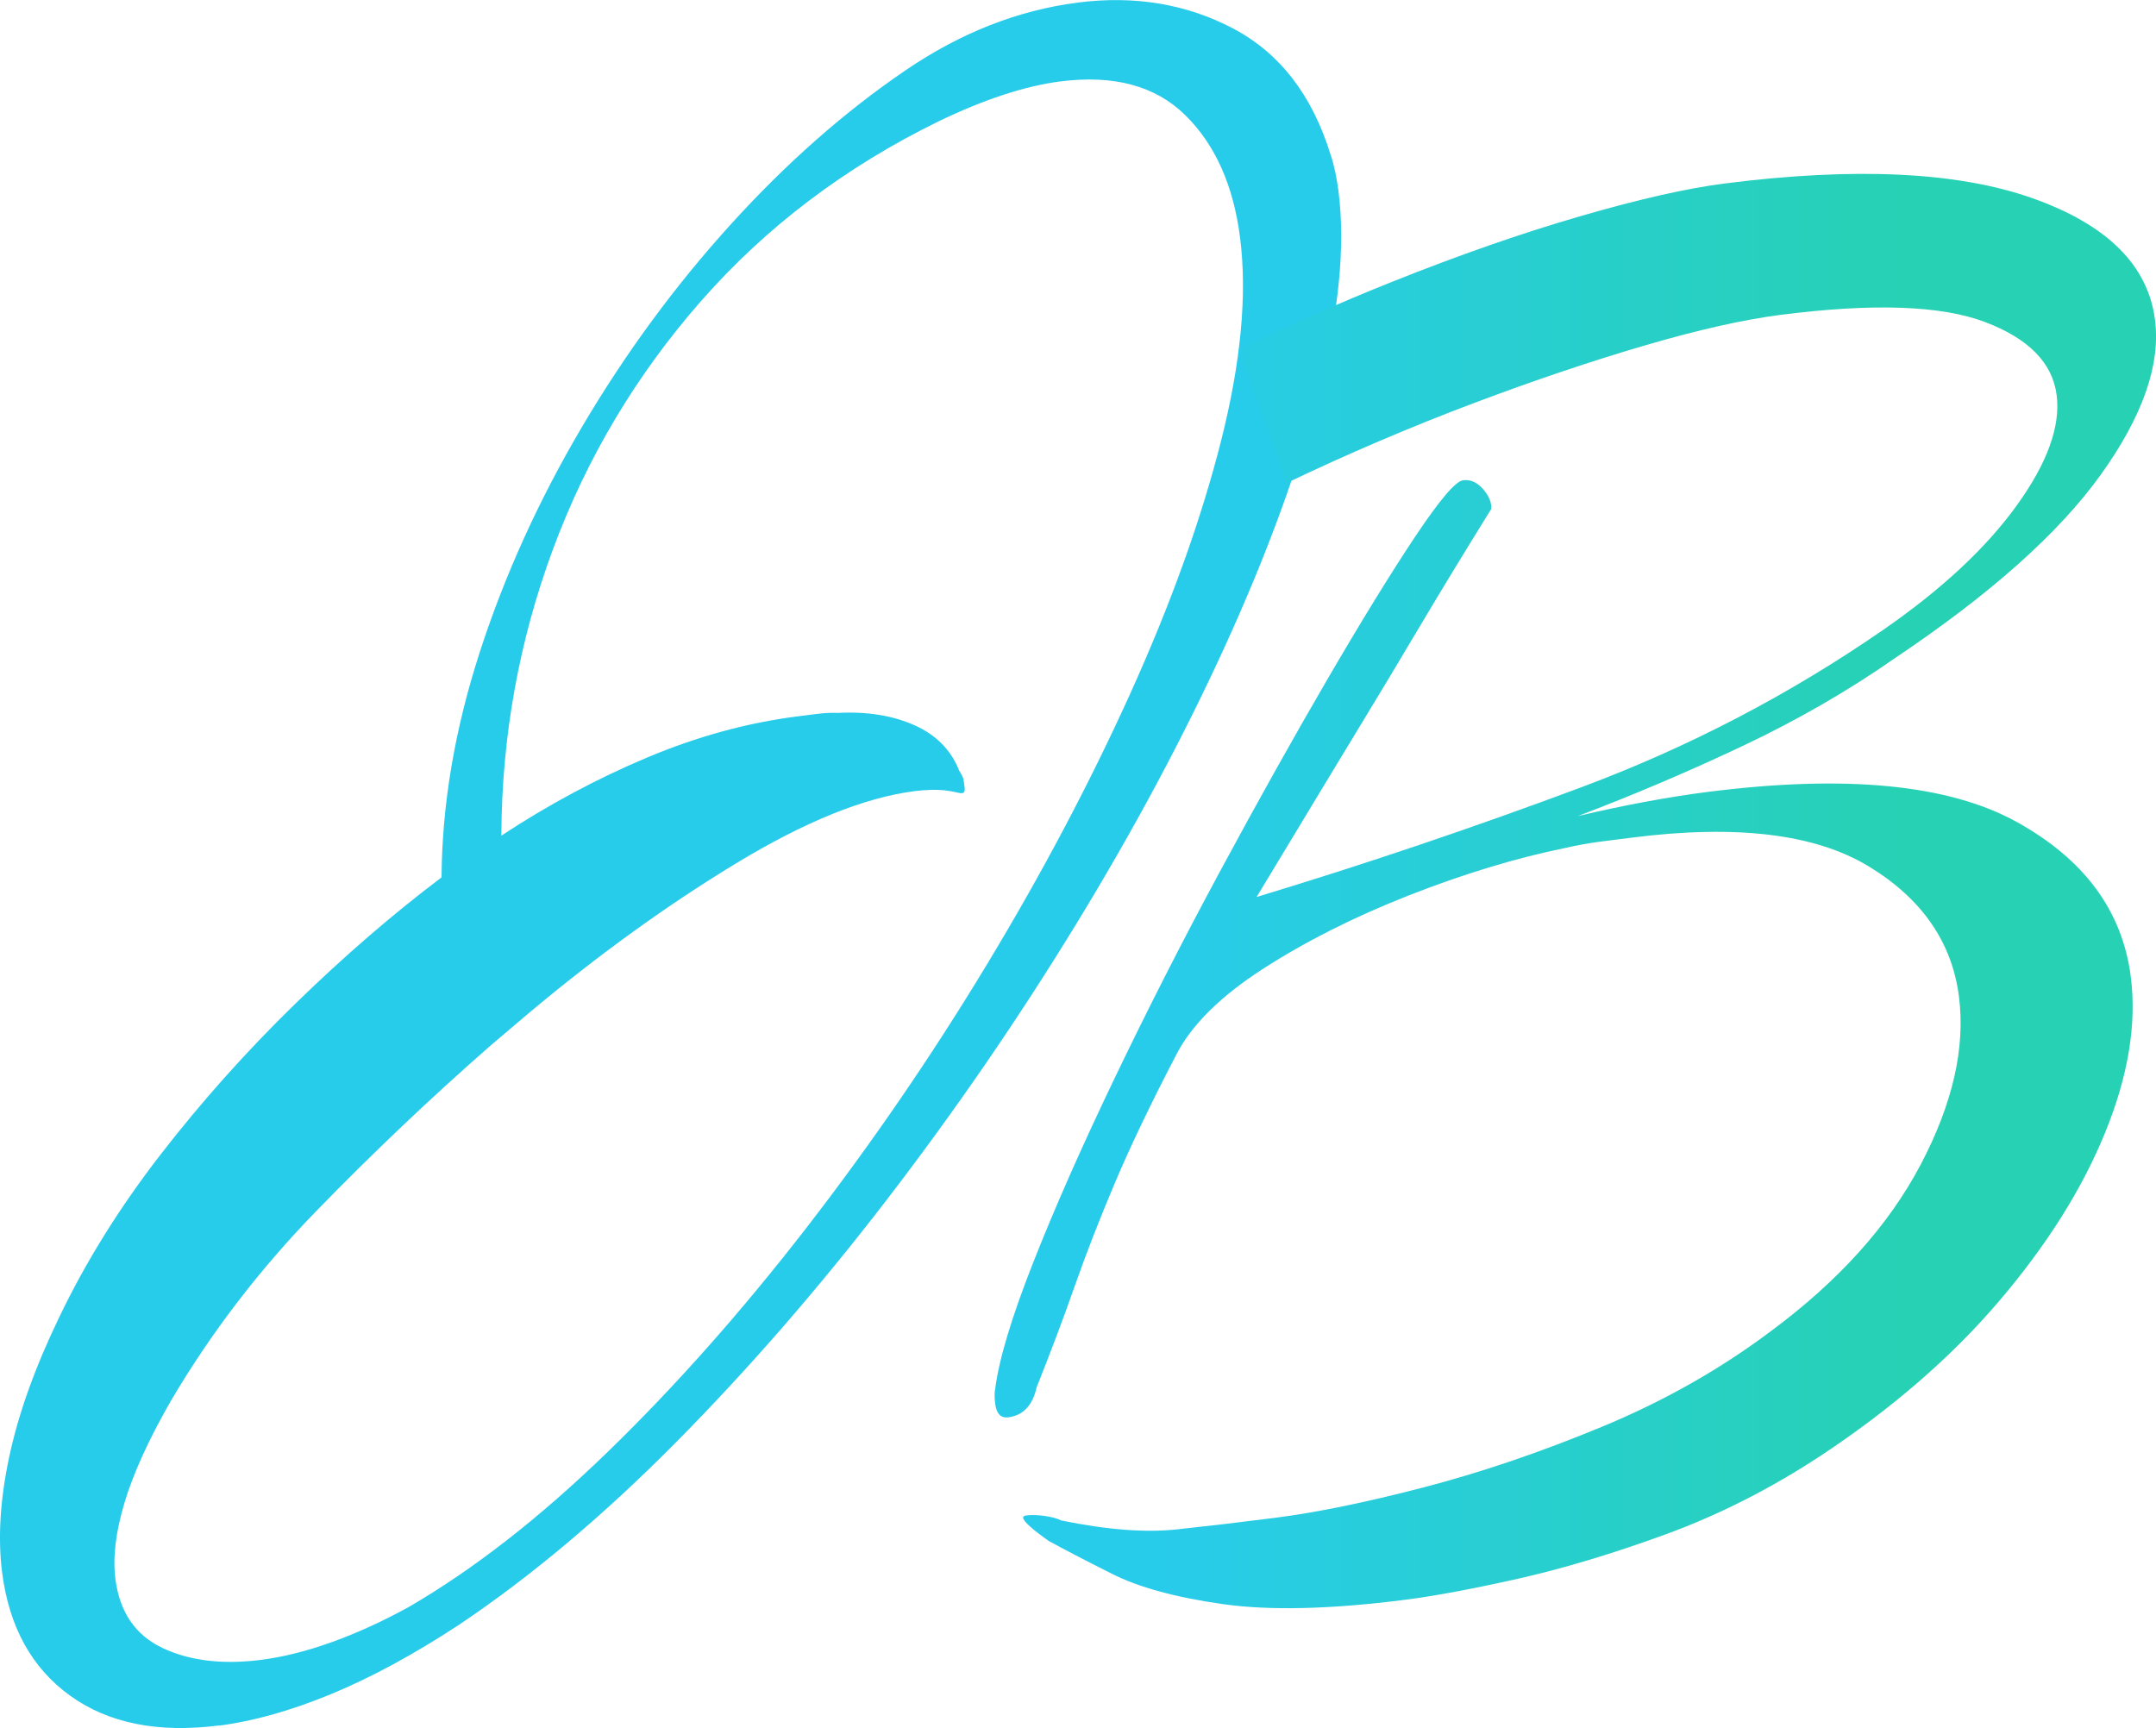
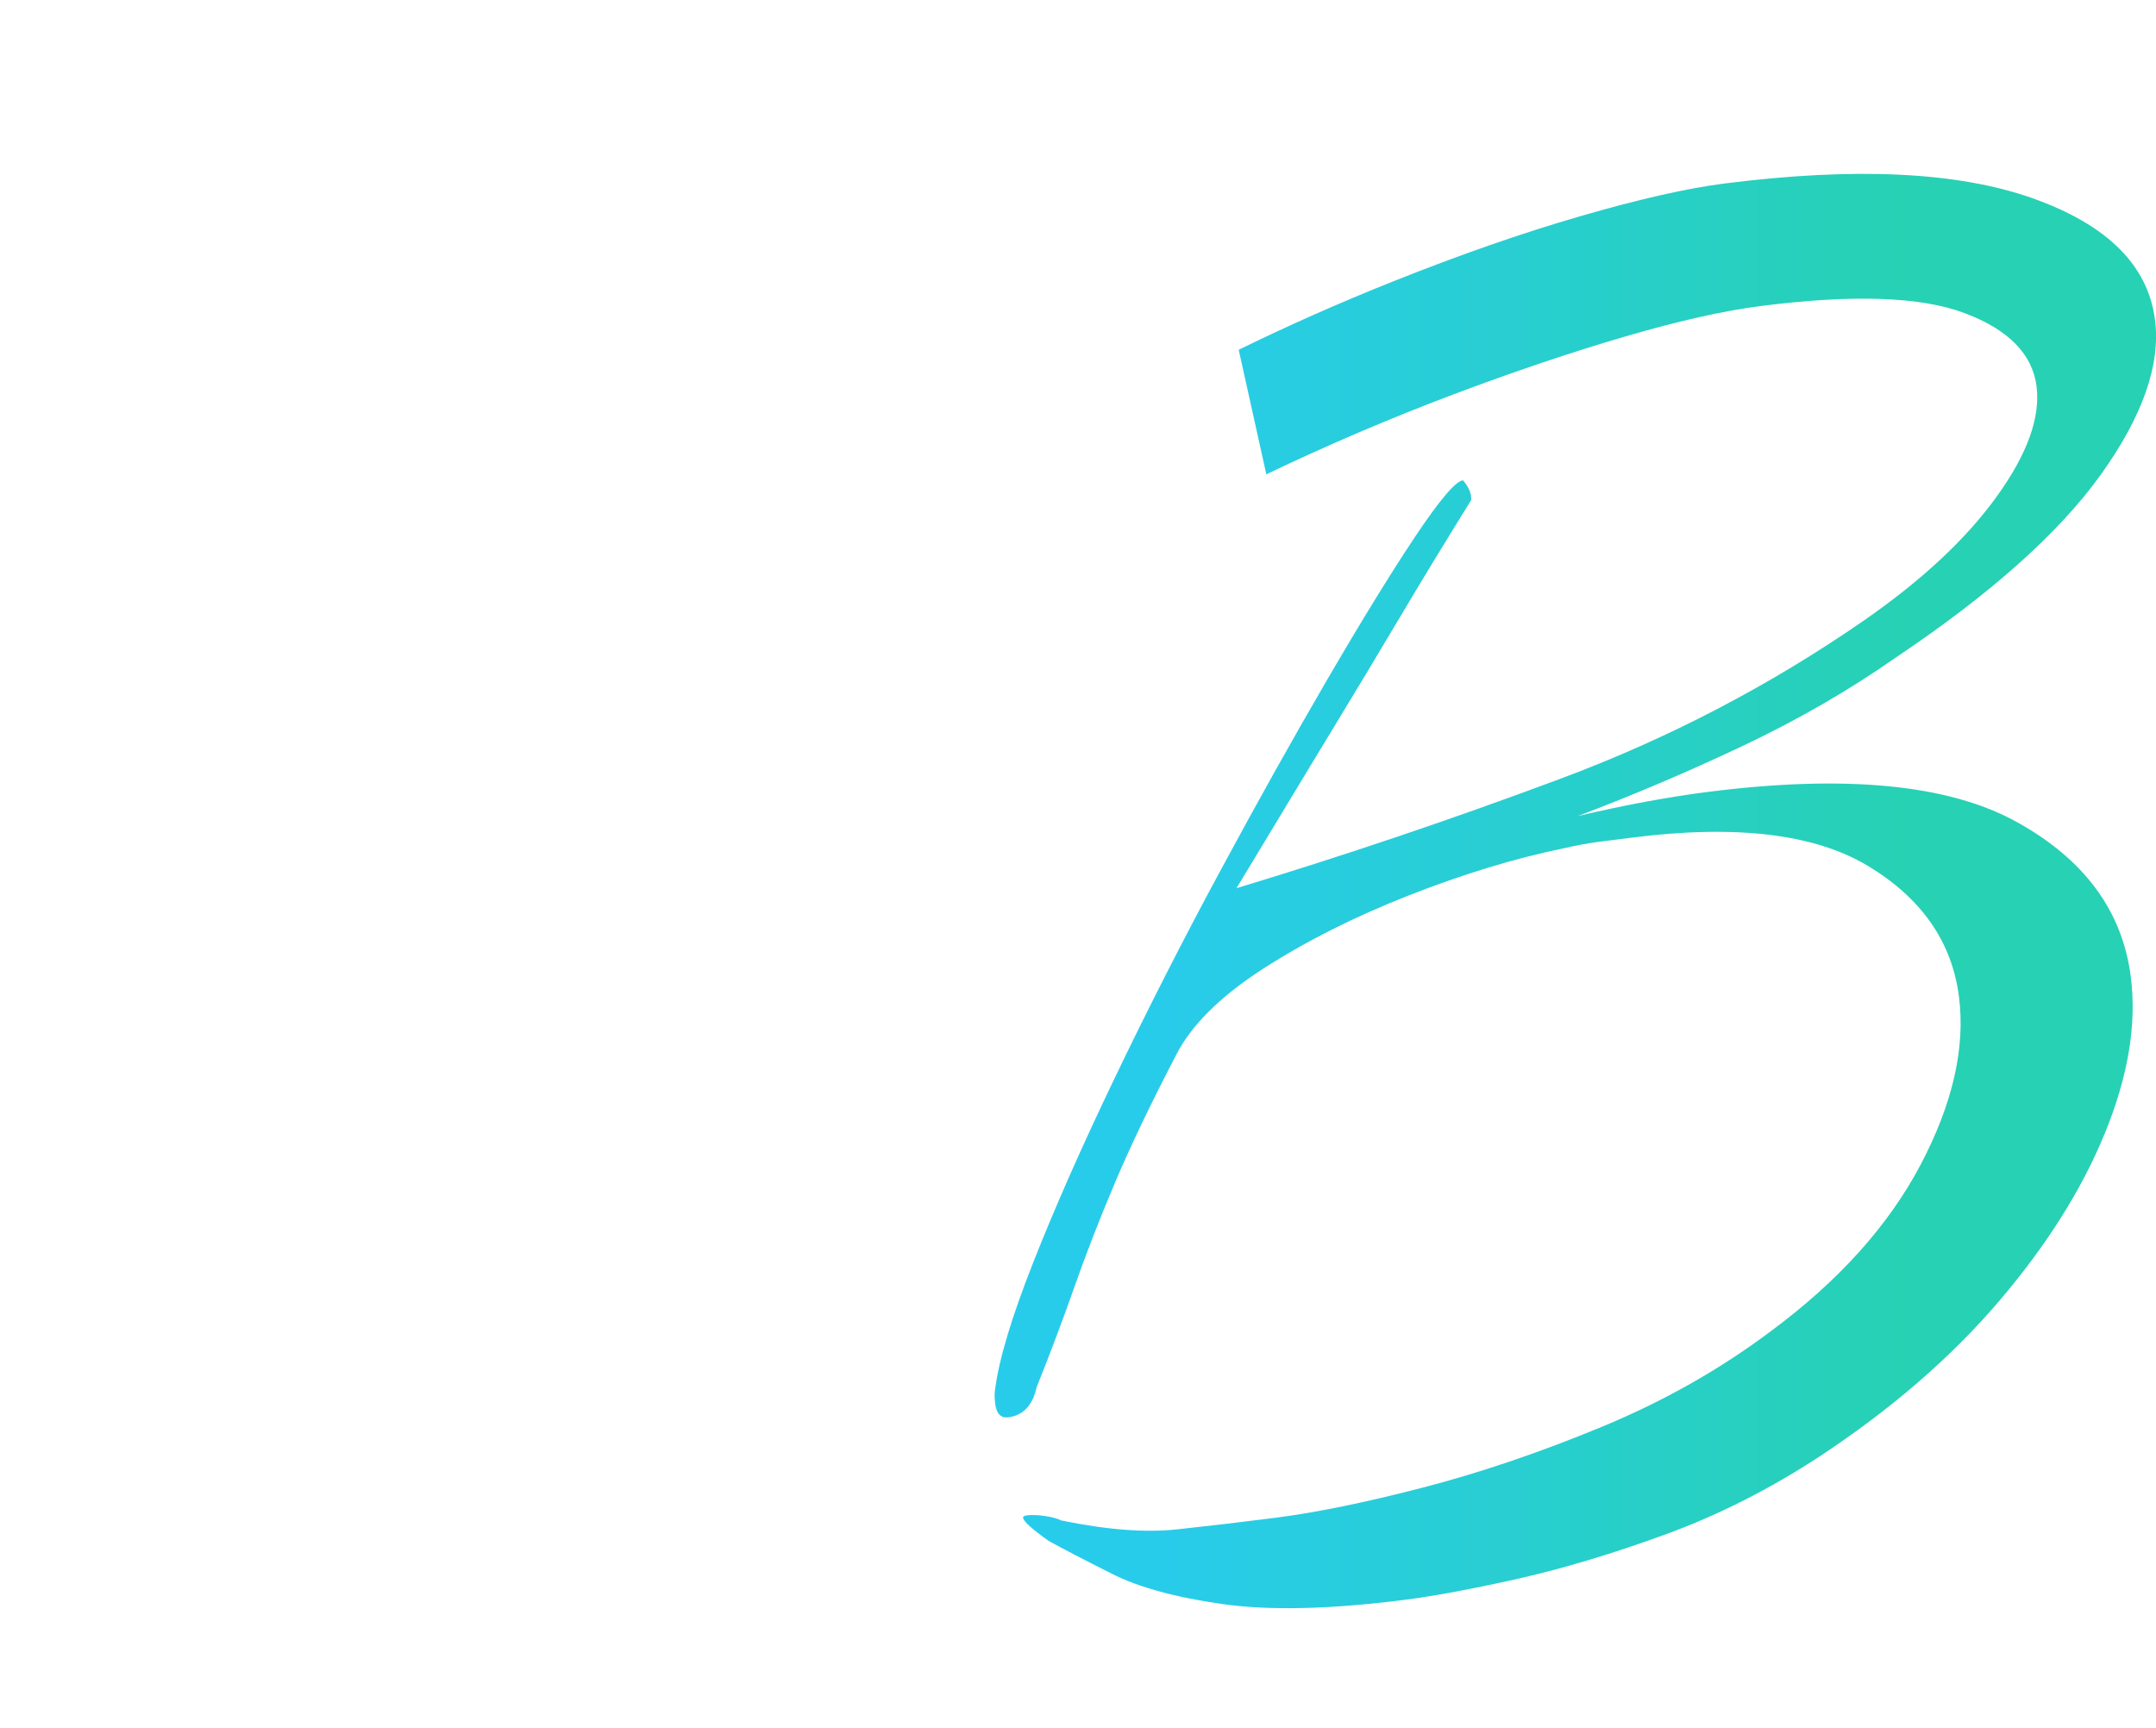
<svg xmlns="http://www.w3.org/2000/svg" id="Layer_2" viewBox="0 0 391.55 313.88">
  <defs>
    <style>.cls-1{fill:url(#linear-gradient-2);}.cls-2{fill:url(#linear-gradient);}</style>
    <linearGradient id="linear-gradient" x1="0" y1="156.94" x2="243.57" y2="156.94" gradientUnits="userSpaceOnUse">
      <stop offset="0" stop-color="#28cceb" />
      <stop offset=".75" stop-color="#28cceb" />
    </linearGradient>
    <linearGradient id="linear-gradient-2" x1="180.64" y1="161.84" x2="391.55" y2="161.84" gradientUnits="userSpaceOnUse">
      <stop offset="0" stop-color="#28cceb" />
      <stop offset=".14" stop-color="#28cceb" />
      <stop offset=".78" stop-color="#27d1b4" />
    </linearGradient>
  </defs>
  <g id="Layer_1-2">
    <g id="Logo">
-       <path class="cls-2" d="M39.75,313.41c-11.07,1.41-20.08-.4-27.04-5.43-6.96-5.03-11.07-12.5-12.33-22.4-.79-6.22-.36-13.23,1.31-21.04,1.67-7.81,4.69-16.24,9.06-25.28,4.83-10.09,10.97-19.95,18.43-29.58,7.46-9.63,15.61-18.76,24.48-27.4,8.86-8.63,17.71-16.27,26.53-22.92,.09-13.23,2.39-26.84,6.92-40.85,4.53-14,10.73-27.66,18.6-41,7.87-13.33,16.86-25.58,26.99-36.74,10.12-11.16,20.72-20.5,31.8-28.03,9.98-6.8,20.41-10.89,31.29-12.28,10.29-1.31,19.67,.26,28.13,4.7,8.46,4.45,14.37,12.08,17.72,22.9,.32,.95,.6,2,.85,3.15,.24,1.15,.44,2.31,.59,3.48,1.29,10.1,.07,22.24-3.64,36.43-3.72,14.19-9.35,29.56-16.91,46.12-7.56,16.56-16.6,33.45-27.13,50.68-10.53,17.23-21.98,33.89-34.33,49.97-12.36,16.08-25.13,30.78-38.33,44.11-13.2,13.33-26.34,24.38-39.43,33.15-8.19,5.38-15.95,9.58-23.26,12.59-7.31,3.01-14.07,4.9-20.29,5.7Zm49.36-123.52c-10.83,9.48-21.39,19.5-31.68,30.09-10.3,10.59-19.09,22.07-26.39,34.45-4.03,7.03-6.85,13.21-8.44,18.54-1.59,5.33-2.14,9.94-1.64,13.83,.77,6.02,3.62,10.19,8.55,12.53,4.94,2.33,10.9,3.05,17.89,2.16,4.08-.52,8.42-1.62,13.05-3.29,4.62-1.68,9.23-3.8,13.84-6.35,11.76-6.83,23.78-16.21,36.08-28.14,12.29-11.93,24.32-25.5,36.1-40.72,11.77-15.22,22.67-31.11,32.69-47.69,10.02-16.57,18.73-33.03,26.12-49.36,7.39-16.33,12.88-31.64,16.49-45.91,3.6-14.27,4.75-26.55,3.44-36.85-1.21-9.51-4.53-16.93-9.95-22.26-5.42-5.33-12.98-7.37-22.69-6.13-6.41,.82-13.8,3.24-22.16,7.27-16.9,8.28-31.26,19.14-43.06,32.58-11.8,13.45-20.78,28.51-26.95,45.18-6.16,16.67-9.28,34-9.35,51.96,8.55-5.63,17.37-10.36,26.46-14.18,9.08-3.82,18.18-6.32,27.31-7.48,1.17-.15,2.38-.3,3.64-.46,1.26-.16,2.49-.22,3.68-.17,5.29-.28,9.92,.46,13.9,2.22,3.97,1.76,6.69,4.53,8.16,8.28,.49,.73,.76,1.34,.82,1.82,.06,.49,.12,.92,.17,1.31,.07,.58-.08,.9-.47,.95-.2,.02-.55-.03-1.06-.16-.51-.13-1.17-.24-1.97-.34-.8-.09-1.7-.13-2.68-.1-.99,.03-1.96,.1-2.93,.23-9.13,1.17-19.97,5.56-32.51,13.18-12.55,7.62-25.06,16.67-37.54,27.14" />
-       <path class="cls-1" d="M224.96,63.53c9.07-4.44,18.36-8.55,27.87-12.35,12.22-4.88,23.65-8.87,34.27-11.94,10.62-3.08,19.32-5.05,26.09-5.91,23.7-3.02,42.34-2.13,55.92,2.67,13.57,4.81,21,12.18,22.26,22.11,1.04,8.13-2.24,17.49-9.84,28.1-7.6,10.6-20.06,21.72-37.39,33.33-8.43,5.89-17.62,11.2-27.57,15.91-9.95,4.71-19.97,8.97-30.03,12.78,4.23-1,8.31-1.86,12.23-2.59,3.92-.73,7.69-1.33,11.3-1.79,25.06-3.2,43.75-1.39,56.1,5.4,12.34,6.8,19.27,16.18,20.8,28.15,1.1,8.58-.46,18.01-4.65,28.3-4.19,10.29-10.63,20.51-19.31,30.68-8.68,10.17-19.48,19.52-32.38,28.05-9.1,5.98-18.48,10.73-28.12,14.26-9.65,3.52-18.6,6.21-26.85,8.07-8.25,1.85-15.09,3.13-20.5,3.82-13.55,1.73-24.58,1.99-33.11,.78-8.53-1.21-15.25-3.04-20.15-5.52-4.91-2.47-8.71-4.45-11.43-5.94-3.03-2.14-4.58-3.55-4.67-4.22-.03-.22,.18-.37,.63-.43,.9-.11,2-.08,3.28,.1,1.28,.18,2.29,.45,3.03,.82,8.25,1.7,15.26,2.24,21.03,1.62,5.77-.62,11.7-1.32,17.8-2.1,7.45-.95,16.39-2.78,26.83-5.49,10.44-2.71,21.26-6.38,32.49-11.03,11.22-4.64,21.44-10.42,30.65-17.33,12.37-9.15,21.46-19.26,27.28-30.32,5.82-11.07,8.13-21.22,6.95-30.48-1.27-9.93-6.75-17.83-16.45-23.71-9.7-5.87-24.03-7.6-42.99-5.18-1.81,.23-3.72,.48-5.76,.73-2.03,.26-4.17,.65-6.39,1.16-8.95,1.83-18.39,4.7-28.33,8.6-9.94,3.91-18.78,8.37-26.51,13.36-7.74,5-12.98,10.21-15.73,15.6-4.61,8.85-8.32,16.61-11.14,23.27-2.82,6.67-5.24,12.89-7.26,18.65-2.02,5.76-4.33,11.91-6.94,18.44-.73,3.31-2.44,5.13-5.15,5.48-1.35,.17-2.15-.64-2.38-2.45-.14-1.13-.15-2.05,0-2.75,.69-5.36,2.99-13,6.89-22.9,3.9-9.9,8.84-21.09,14.82-33.55,5.98-12.46,12.35-24.98,19.13-37.54,6.77-12.56,13.26-24.17,19.47-34.83,6.21-10.65,11.53-19.31,15.96-25.95,4.43-6.64,7.32-10.05,8.68-10.23s2.57,.36,3.65,1.6c1.07,1.24,1.57,2.44,1.49,3.6-4.95,7.98-9.26,15.07-12.94,21.27-3.68,6.21-7.56,12.67-11.64,19.38-4.08,6.71-7.72,12.75-10.94,18.09-3.22,5.35-5.59,9.26-7.1,11.75,19.66-5.95,39.29-12.58,58.89-19.9,19.6-7.32,37.94-16.89,55.02-28.7,10.54-7.31,18.59-14.81,24.14-22.52,5.56-7.7,7.97-14.38,7.25-20.03-.75-5.87-5.1-10.3-13.05-13.3-7.95-3-20.29-3.43-36.99-1.3-6.77,.86-15.03,2.72-24.76,5.57-9.73,2.85-20.13,6.35-31.18,10.52-11.06,4.16-23.2,9.34-33.9,14.49" />
+       <path class="cls-1" d="M224.96,63.53c9.07-4.44,18.36-8.55,27.87-12.35,12.22-4.88,23.65-8.87,34.27-11.94,10.62-3.08,19.32-5.05,26.09-5.91,23.7-3.02,42.34-2.13,55.92,2.67,13.57,4.81,21,12.18,22.26,22.11,1.04,8.13-2.24,17.49-9.84,28.1-7.6,10.6-20.06,21.72-37.39,33.33-8.43,5.89-17.62,11.2-27.57,15.91-9.95,4.71-19.97,8.97-30.03,12.78,4.23-1,8.31-1.86,12.23-2.59,3.92-.73,7.69-1.33,11.3-1.79,25.06-3.2,43.75-1.39,56.1,5.4,12.34,6.8,19.27,16.18,20.8,28.15,1.1,8.58-.46,18.01-4.65,28.3-4.19,10.29-10.63,20.51-19.31,30.68-8.68,10.17-19.48,19.52-32.38,28.05-9.1,5.98-18.48,10.73-28.12,14.26-9.65,3.52-18.6,6.21-26.85,8.07-8.25,1.85-15.09,3.13-20.5,3.82-13.55,1.73-24.58,1.99-33.11,.78-8.53-1.21-15.25-3.04-20.15-5.52-4.91-2.47-8.71-4.45-11.43-5.94-3.03-2.14-4.58-3.55-4.67-4.22-.03-.22,.18-.37,.63-.43,.9-.11,2-.08,3.28,.1,1.28,.18,2.29,.45,3.03,.82,8.25,1.7,15.26,2.24,21.03,1.62,5.77-.62,11.7-1.32,17.8-2.1,7.45-.95,16.39-2.78,26.83-5.49,10.44-2.71,21.26-6.38,32.49-11.03,11.22-4.64,21.44-10.42,30.65-17.33,12.37-9.15,21.46-19.26,27.28-30.32,5.82-11.07,8.13-21.22,6.95-30.48-1.27-9.93-6.75-17.83-16.45-23.71-9.7-5.87-24.03-7.6-42.99-5.18-1.81,.23-3.72,.48-5.76,.73-2.03,.26-4.17,.65-6.39,1.16-8.95,1.83-18.39,4.7-28.33,8.6-9.94,3.91-18.78,8.37-26.51,13.36-7.74,5-12.98,10.21-15.73,15.6-4.61,8.85-8.32,16.61-11.14,23.27-2.82,6.67-5.24,12.89-7.26,18.65-2.02,5.76-4.33,11.91-6.94,18.44-.73,3.31-2.44,5.13-5.15,5.48-1.35,.17-2.15-.64-2.38-2.45-.14-1.13-.15-2.05,0-2.75,.69-5.36,2.99-13,6.89-22.9,3.9-9.9,8.84-21.09,14.82-33.55,5.98-12.46,12.35-24.98,19.13-37.54,6.77-12.56,13.26-24.17,19.47-34.83,6.21-10.65,11.53-19.31,15.96-25.95,4.43-6.64,7.32-10.05,8.68-10.23c1.07,1.24,1.57,2.44,1.49,3.6-4.95,7.98-9.26,15.07-12.94,21.27-3.68,6.21-7.56,12.67-11.64,19.38-4.08,6.71-7.72,12.75-10.94,18.09-3.22,5.35-5.59,9.26-7.1,11.75,19.66-5.95,39.29-12.58,58.89-19.9,19.6-7.32,37.94-16.89,55.02-28.7,10.54-7.31,18.59-14.81,24.14-22.52,5.56-7.7,7.97-14.38,7.25-20.03-.75-5.87-5.1-10.3-13.05-13.3-7.95-3-20.29-3.43-36.99-1.3-6.77,.86-15.03,2.72-24.76,5.57-9.73,2.85-20.13,6.35-31.18,10.52-11.06,4.16-23.2,9.34-33.9,14.49" />
    </g>
  </g>
</svg>